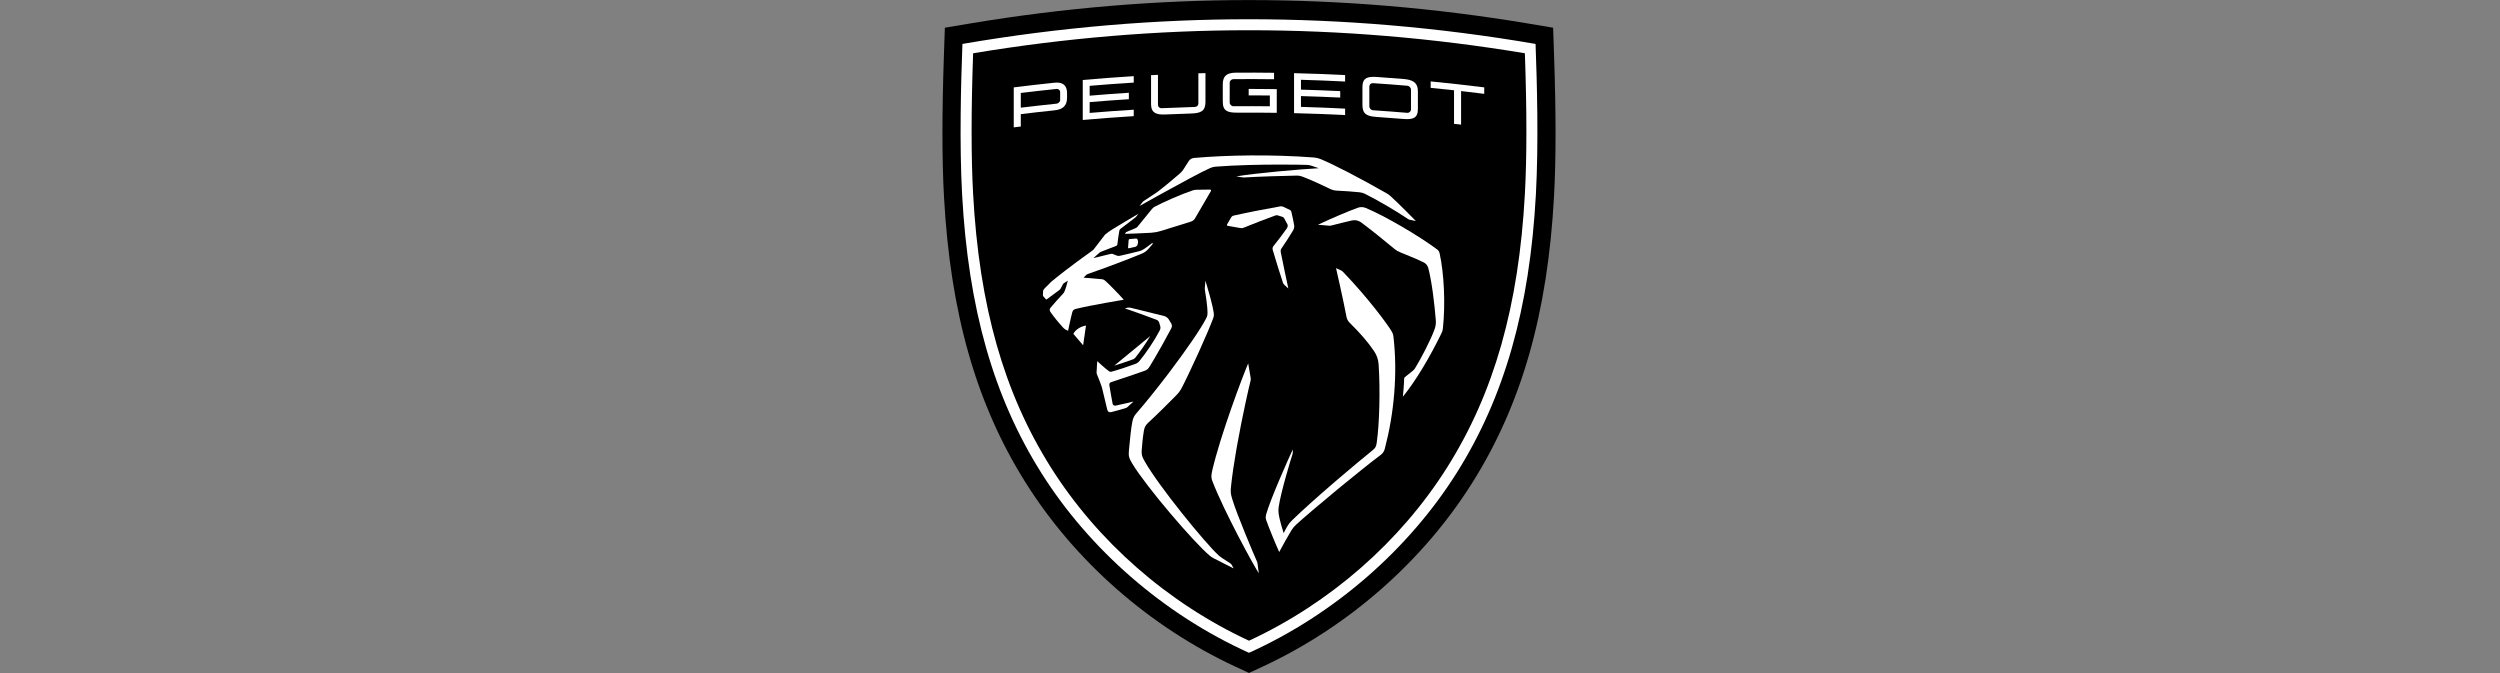
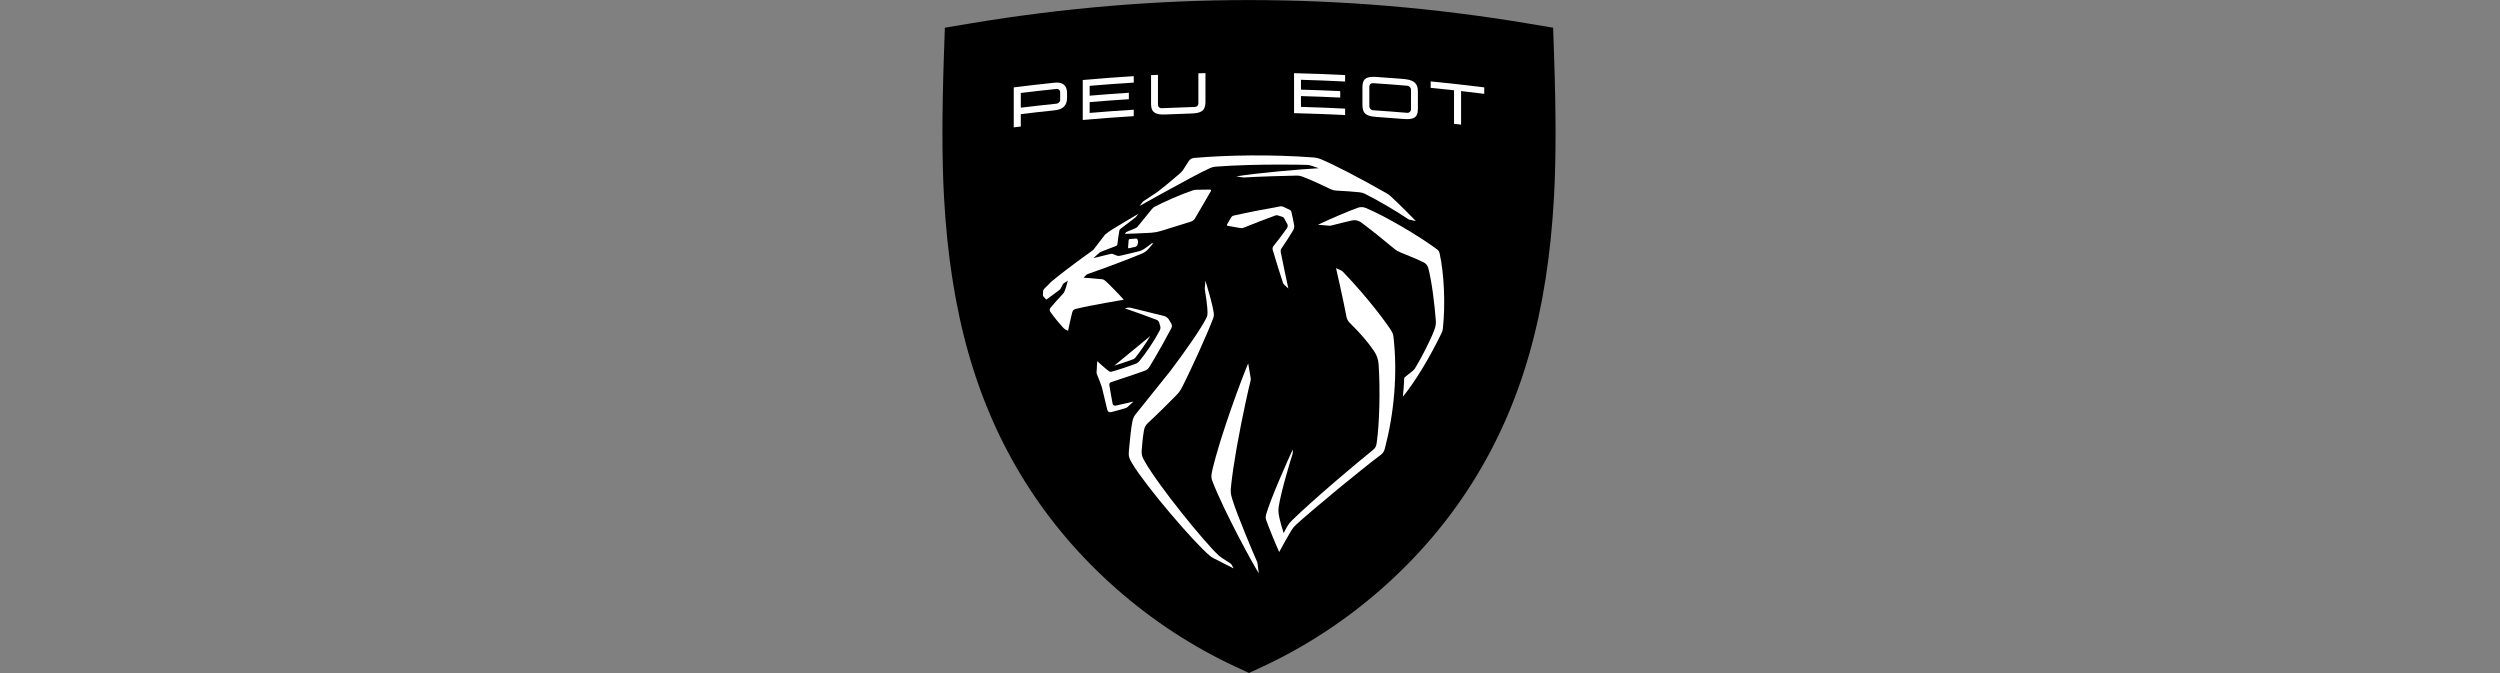
<svg xmlns="http://www.w3.org/2000/svg" width="5264" height="1417" viewBox="0 0 5264 1417" fill="none">
  <rect x="0" y="0" width="5264" height="1417" fill="#808080" stroke="none" />
  <path fill-rule="evenodd" clip-rule="evenodd" d="M2600.97 1403.55C2420.47 1319.6 2263.7 1182 2159.52 1016.18C2055.59 850.828 2000.97 659.325 1987.61 413.454C1983.35 335.013 1983.35 237.168 1987.58 114.381L1989.5 58.342L2044.81 49.074C2239.43 16.604 2436.28 0.129 2629.89 0.129C2823.5 0.129 3020.33 16.604 3214.93 49.074L3270.23 58.342L3272.18 114.381C3276.43 237.191 3276.43 335.036 3272.15 413.454C3258.77 659.325 3204.17 850.828 3100.24 1016.18C2996.08 1182 2839.26 1319.6 2658.79 1403.55L2629.89 1416.98L2600.97 1403.55Z" fill="black" />
-   <path fill-rule="evenodd" clip-rule="evenodd" d="M2629.89 40.532C2434.71 40.532 2232.11 57.139 2026.49 92.502C2023.42 174.642 2019.92 301.605 2025.8 409.344C2038.89 649.556 2091.96 836.001 2192.81 996.105C2293.36 1155.74 2449.07 1293.01 2629.89 1374.53C2810.71 1293.01 2966.41 1155.74 3066.96 996.105C3167.82 836.001 3220.87 649.556 3233.98 409.344C3239.83 301.605 3236.35 174.642 3233.28 92.502C3027.65 57.139 2825.07 40.532 2629.89 40.532ZM2629.89 63.673C2822.29 63.673 3017.64 79.976 3210.79 112.154C3215.03 234.011 3215.02 330.967 3210.81 408.094C3197.94 644.213 3146 827.157 3047.32 983.801C2948.66 1140.43 2800.7 1269.81 2629.89 1349.08C2459.06 1269.81 2311.12 1140.43 2212.45 983.801C2113.78 827.157 2061.83 644.213 2048.97 408.094C2044.76 330.967 2044.75 234.011 2048.99 112.154C2242.13 79.976 2437.48 63.673 2629.89 63.673Z" fill="white" />
  <path fill-rule="evenodd" clip-rule="evenodd" d="M2226.22 173.894C2224.32 173.848 2222.3 173.937 2220.17 174.157C2191.59 177.137 2163.05 180.417 2134.54 184.015V268.214C2139.49 267.582 2144.44 266.978 2149.38 266.374V240.323C2172.95 237.439 2196.56 234.773 2220.17 232.315C2237.24 230.543 2246.78 223.419 2246.78 205.785V196.254C2246.78 181.173 2239.48 174.219 2226.22 173.894ZM2224.58 187.283C2228.42 186.885 2232.27 189.798 2232.27 193.657V210.712C2232.27 214.378 2228.42 217.884 2224.58 218.296C2199.49 220.864 2174.42 223.694 2149.38 226.743V195.745C2174.42 192.682 2199.49 189.865 2224.58 187.283Z" fill="white" />
-   <path fill-rule="evenodd" clip-rule="evenodd" d="M2602.5 153.012C2629.22 152.819 2655.94 152.915 2682.65 153.273V166.841C2654.1 166.471 2625.53 166.388 2596.97 166.622C2593.1 166.663 2589.23 170 2589.23 173.859V216.048C2589.23 219.907 2593.1 223.725 2596.97 223.684C2622.59 223.464 2648.19 223.505 2673.81 223.794V201.038C2658.94 200.873 2644.08 200.791 2629.22 200.804V187.222C2648.94 187.222 2668.65 187.373 2688.36 187.661V237.555C2660.67 237.143 2632.97 237.033 2605.27 237.198C2584.99 237.335 2574.68 233.847 2574.68 214.208V177.512C2574.68 159.178 2583.89 153.149 2602.5 153.012Z" fill="white" />
  <path fill-rule="evenodd" clip-rule="evenodd" d="M2891.89 161.815C2875.92 161.861 2868.73 166.901 2868.73 183.424V221.022C2868.73 241.032 2879.04 244.937 2899.28 246.297C2917.86 247.56 2936.42 248.958 2954.99 250.482C2975.02 252.13 2985.5 248.723 2985.5 229.812V192.213C2985.5 172.945 2973.37 167.794 2954.99 166.283C2936.42 164.745 2917.86 163.36 2899.28 162.083C2896.63 161.904 2894.17 161.809 2891.89 161.815ZM2891.01 175.113C2915.11 176.692 2939.19 178.507 2963.27 180.539C2967.12 180.869 2970.98 184.505 2970.98 188.9V230.558C2970.98 234.404 2967.12 237.933 2963.27 237.603C2939.19 235.57 2915.11 233.755 2891.01 232.162C2886.59 231.86 2883.27 227.811 2883.27 223.952V182.309C2883.27 177.901 2886.59 174.811 2891.01 175.113Z" fill="white" />
  <path fill-rule="evenodd" clip-rule="evenodd" d="M2538.22 153.979V214.886C2538.22 234.154 2528.07 238.384 2507.63 239.016C2489.83 239.565 2472.03 240.225 2454.23 241.021C2435.26 241.873 2423.67 238.274 2423.67 219.199V158.291L2438.21 157.549V221.025C2438.21 224.884 2441.52 228.029 2445.93 227.823C2469.26 226.738 2492.58 225.859 2515.92 225.187C2520.35 225.063 2523.3 221.685 2523.3 217.825V154.349C2528.27 154.212 2533.24 154.088 2538.22 153.979Z" fill="white" />
  <path fill-rule="evenodd" clip-rule="evenodd" d="M2724.75 154.054C2760.6 154.906 2796.43 156.252 2832.26 158.092V171.66C2801.29 170.081 2770.3 168.859 2739.3 168.007V188.731C2766.87 189.5 2794.43 190.544 2821.98 191.876V205.458C2794.43 204.126 2766.87 203.069 2739.3 202.314V225.056C2770.3 225.908 2801.29 227.13 2832.26 228.723V242.292C2796.43 240.465 2760.6 239.119 2724.75 238.254V154.054Z" fill="white" />
  <path fill-rule="evenodd" clip-rule="evenodd" d="M2387.2 160.358V173.926C2356.24 175.835 2325.29 178.101 2294.38 180.724V201.462C2321.88 199.113 2349.4 197.067 2376.93 195.309V208.892C2349.4 210.65 2321.88 212.696 2294.38 215.031V237.787C2325.29 235.15 2356.24 232.884 2387.2 230.989V244.557C2351.4 246.755 2315.62 249.447 2279.85 252.619V168.405C2315.62 165.233 2351.4 162.555 2387.2 160.358Z" fill="white" />
  <path fill-rule="evenodd" clip-rule="evenodd" d="M3012.44 171.421C3050.07 175.075 3087.68 179.277 3125.22 184.001V197.584C3108.99 195.537 3092.74 193.587 3076.46 191.747V262.378C3071.52 261.815 3066.58 261.266 3061.61 260.716V190.085C3045.24 188.286 3028.83 186.597 3012.44 185.004V171.421Z" fill="white" />
  <path fill-rule="evenodd" clip-rule="evenodd" d="M2514.46 332.553C2583.56 326.496 2677.08 324.848 2766.41 331.591C2771.49 331.976 2776.43 333.171 2781.12 335.148C2810.39 347.426 2862.32 374.289 2920.05 407.235C2922.6 408.691 2925 410.394 2927.2 412.33C2942.49 425.775 2981.24 465.327 2981.24 465.327L2969.16 462.938C2967.46 462.608 2965.88 461.949 2964.45 460.988C2940 444.604 2904.3 423.276 2874.39 408.238C2870.84 406.466 2867 405.326 2863.05 404.914C2848.5 403.362 2828.82 402.003 2815.95 401.481C2809.61 401.22 2805.28 400.162 2799.08 397.017C2787.21 391.016 2758.47 378.01 2744.15 372.558C2738.02 370.223 2734.9 369.674 2728.9 369.77C2704.29 370.127 2648.25 371.913 2619.63 373.684C2618.64 373.739 2617.69 373.697 2616.73 373.547L2603.09 371.418C2641.77 364.771 2737.39 356.27 2776.97 354.196L2760.86 348.826C2757.75 347.796 2754.51 347.247 2751.22 347.165C2742.63 346.96 2723.53 346.58 2698.72 346.546L2690.25 346.549C2652.69 346.622 2604.35 347.541 2559.78 350.886C2555.88 351.175 2552.08 352.109 2548.5 353.688C2530.5 361.578 2486.59 385.327 2442.55 409.722L2432.77 415.147C2421.39 421.475 2410.12 427.77 2399.43 433.768C2399.43 433.768 2404.92 426.722 2405.98 425.349C2406.92 424.154 2407.2 423.935 2408.47 423.111C2410.24 421.953 2416.28 417.983 2422.37 413.955L2426.88 410.966C2430.54 408.538 2433.81 406.356 2435.65 405.092C2436.55 404.474 2437.13 404.035 2438.28 403.183C2451.53 393.213 2472.46 375.634 2484.93 364.743C2487.75 362.285 2490.15 359.429 2492.12 356.242C2496.15 349.733 2500.55 342.674 2503.27 338.76C2505.58 335.368 2509.53 332.992 2514.46 332.553Z" fill="white" />
  <path fill-rule="evenodd" clip-rule="evenodd" d="M2547.94 399.168C2549.52 399.155 2550.51 400.857 2549.73 402.217L2516.33 459.581C2514.47 462.96 2511.36 465.473 2507.67 466.585L2445.05 486.128C2437.78 488.325 2431.64 489.507 2424.07 490.083C2410.18 491.127 2368.92 492.418 2368.92 492.418L2369.83 490.468C2370.26 489.548 2371.01 488.82 2371.95 488.422L2391.47 480.154C2392.93 479.536 2394.21 478.588 2395.19 477.366L2425.33 440.341C2426.95 438.363 2429.05 436.468 2431.3 435.287C2451.22 424.836 2486.64 409.138 2511.44 400.871C2513.78 400.088 2516.94 399.594 2519.4 399.566L2547.94 399.168Z" fill="white" />
  <path fill-rule="evenodd" clip-rule="evenodd" d="M2392.08 502.238C2393.39 502.128 2394.63 502.856 2395.14 504.051C2396.86 508.047 2396.39 512.51 2394.72 516.328C2394.08 517.88 2392.08 519.391 2390.44 519.748L2376.75 522.783C2375.92 522.961 2375.16 522.302 2375.22 521.464L2376.5 505.424C2376.59 504.339 2377.45 503.474 2378.54 503.391L2392.08 502.238Z" fill="white" />
  <path fill-rule="evenodd" clip-rule="evenodd" d="M2695.84 434.5C2697.89 434.143 2699.99 434.431 2701.88 435.324L2716.18 442.15C2717.59 442.823 2718.62 444.1 2718.99 445.638C2720.93 453.796 2723.31 464.604 2724.91 473.792C2725.56 477.609 2724.84 481.51 2722.9 484.874C2716.98 495.133 2704.83 513.591 2698.03 523.507C2696.51 525.731 2696.33 528.423 2696.8 531.074C2699.88 548.076 2712.74 607.445 2712.74 607.445L2704.65 600.098C2703.04 598.615 2701.98 597.049 2701.29 595.003C2695.53 578.207 2684.77 543.118 2679.81 526.047C2679.01 523.232 2679.62 520.224 2681.48 517.986C2689.92 507.768 2702.21 491.425 2709.4 481.07C2711.41 478.159 2712.07 474.945 2710.88 472.542C2709.23 469.163 2706.45 464.027 2703.78 459.371C2703.06 458.081 2701.87 457.119 2700.45 456.652L2690.74 453.548C2689.05 453.013 2687.23 453.04 2685.55 453.645C2664.41 461.294 2635.97 472.322 2618.57 479.519C2616.02 480.576 2614.97 480.658 2611.89 480.191C2606.85 479.45 2592.18 476.827 2584.98 475.481C2583.68 475.234 2583.04 473.778 2583.7 472.638L2592.23 457.888C2593.39 455.897 2595.3 454.482 2597.56 453.974C2625.01 447.739 2661.31 440.57 2695.84 434.5Z" fill="white" />
  <path fill-rule="evenodd" clip-rule="evenodd" d="M2397.38 449.959L2391.76 456.853C2391.45 457.155 2391.14 457.443 2390.83 457.759C2385.89 461.399 2365.09 477.288 2359.46 481.738C2357.86 483.001 2357.22 484.1 2356.85 486.091C2355.59 493.123 2353.48 506.486 2352.86 513.888C2352.68 516.058 2351.75 517.129 2349.53 518.022C2339.88 521.936 2328.44 526.056 2319.19 529.75C2317.21 530.533 2316.66 530.835 2315.49 531.728C2314.56 532.442 2302.27 543.387 2302.27 543.387C2302.27 543.387 2328.99 536.823 2338.79 534.612C2341.13 534.09 2342.14 534.227 2344.3 535.243C2346.32 536.177 2349.69 537.509 2351.47 538.155C2354.2 539.157 2355.64 539.116 2358.66 538.457C2369.7 535.999 2388.27 531.604 2398.15 529.036C2403.29 527.704 2406.1 526.317 2410.45 523.282C2415.18 519.999 2427.17 511.031 2427.17 511.031C2427.17 511.031 2426.95 512.611 2426.79 513.49C2426.66 514.245 2426.39 514.671 2425.89 515.261C2423.45 518.186 2419.19 522.952 2417.07 525.136C2412.21 530.148 2409.3 531.934 2403.2 534.474C2375.12 546.148 2327.13 564.276 2291.13 576.705C2288.78 577.529 2287.76 578.202 2286.01 579.987C2284.11 581.91 2281.58 584.711 2281.58 584.711C2281.58 584.711 2310.93 586.84 2319.89 587.87C2322.8 588.2 2324.87 589.147 2327.09 591.056C2334.46 597.373 2358.84 622.41 2366.13 631.103C2366.13 631.103 2296.82 642.598 2264.7 650.549C2260.74 651.524 2258.75 654.038 2257.86 657.21C2255.2 666.521 2248.94 696.46 2248.94 696.46C2248.94 696.46 2246.71 695.746 2243.6 693.961C2241.46 692.739 2240.38 691.722 2238.04 689.25C2230.44 681.244 2217.95 665.917 2211.95 657.032C2210.19 654.408 2209.44 651.071 2211.65 648.393C2218.16 640.4 2231.24 625.815 2238.45 618.317C2239.22 617.507 2240.2 616.092 2241.23 614.06C2243.66 609.25 2246.86 597.07 2247.97 592.672L2248.33 591.249L2248.37 591.056C2248.37 591.056 2248.31 591.099 2248.18 591.177L2246.86 592.004C2245.08 593.124 2242.19 594.933 2240.95 595.712C2239.1 596.893 2238.59 597.401 2237.82 599.021C2236.65 601.466 2234.59 605.325 2233.04 608.003C2232.53 608.882 2231.17 610.242 2230.44 610.805C2221.23 617.822 2211.05 625.362 2203.81 630.443C2203.32 630.787 2202.68 630.636 2202.26 630.224C2201.34 629.304 2197.47 624.923 2196.78 623.893C2196.2 623.027 2195.94 622.217 2195.94 621.173C2195.93 619.347 2196.1 616.133 2196.28 613.744C2196.5 610.914 2197.32 609.569 2200.77 605.998C2204.64 602.001 2208.85 597.799 2213.28 593.487C2224.15 584.368 2251.57 562.174 2300.54 527.319C2301.46 526.66 2302.3 525.891 2302.97 524.971C2308.12 518.049 2322.73 499.152 2326.33 494.661C2326.84 494.029 2327.41 493.439 2328.05 492.93C2333.82 488.385 2336.67 486.421 2342.52 482.74C2356.16 474.171 2382.58 458.542 2397.38 449.959Z" fill="white" />
-   <path fill-rule="evenodd" clip-rule="evenodd" d="M2286.67 685.471L2280.63 727.069L2260.08 703.008C2263.82 694.919 2274.77 687.284 2286.67 685.471Z" fill="white" />
  <path fill-rule="evenodd" clip-rule="evenodd" d="M2422.04 707.538C2411.8 724.348 2399.56 742.201 2390.31 753.353C2389.1 754.808 2387.48 755.935 2385.65 756.621C2375.54 760.398 2358.67 766.083 2346.25 769.86L2422.04 707.538Z" fill="white" />
  <path fill-rule="evenodd" clip-rule="evenodd" d="M2858.98 437.466C2864.41 435.474 2870.35 435.612 2875.68 437.85C2917.01 455.154 2986.5 495.86 3025.13 524.536C3028.86 527.31 3030.34 529.219 3031.32 533.696C3040.39 574.841 3043.84 638.441 3038.12 691.988C3037.71 695.833 3036.94 698.14 3034.93 702.246C3010.45 752.167 2982.91 799.15 2953.91 835.392L2953.97 834.799C2954.35 830.94 2956.43 809.179 2956.54 797.405C2956.56 796.073 2957.18 794.851 2958.24 794.041C2963.62 789.866 2971.01 783.933 2975.2 780.321C2977.23 778.563 2978.36 777.245 2979.42 775.542C2991.23 756.507 3012.35 716.653 3020.86 692.674C3022.94 686.824 3023.76 680.63 3023.25 674.436C3020.53 641.023 3015.27 594.727 3007.44 564.514C3006.1 559.364 3002.69 555.01 2997.94 552.579C2991.18 549.119 2977.92 543.09 2947.73 531.018C2943.55 529.342 2939.64 527.021 2936.2 524.137C2916.4 507.547 2885.45 482.676 2866.19 468.366C2860.56 464.177 2853.38 462.653 2846.52 464.205C2832.49 467.377 2814.64 471.799 2804.59 474.518C2801.18 475.439 2799.83 475.521 2796.3 475.109C2794.47 474.897 2792.1 474.665 2789.6 474.439L2785.83 474.107C2781.44 473.734 2777.32 473.417 2775.71 473.295L2774.99 473.241C2807.74 457.901 2839.25 444.662 2858.98 437.466Z" fill="white" />
  <path fill-rule="evenodd" clip-rule="evenodd" d="M2371.37 648.543C2374.62 647.499 2378.08 647.376 2381.38 648.172C2396.27 651.743 2427.8 659.447 2451.63 665.531C2454.97 666.383 2459.14 669.5 2460.92 672.453L2466.11 681.064C2467.93 684.085 2468.05 687.793 2466.44 690.924C2462.11 699.3 2455.93 710.642 2449.4 722.337L2444.46 731.134C2435.36 747.232 2426.31 762.763 2421.16 770.935C2417.78 776.333 2415.89 778.722 2409.86 780.851C2386.42 789.077 2357.3 798.91 2340 804.5C2336.46 805.64 2335.26 807.782 2335.95 811.696C2337.19 818.824 2341.18 843.022 2342.71 850.081C2343.27 852.691 2345.37 854.764 2349.25 854.023C2359.48 852.086 2386.71 845.439 2386.71 845.439C2386.71 845.439 2378.68 852.842 2373.88 857.209C2373 858.033 2371.98 858.637 2370.83 859.008C2363.41 861.48 2345.3 866.548 2339.65 867.784C2335.25 868.731 2332.44 867.001 2331.31 862.029C2331.31 862.029 2323.59 829.234 2320.79 818.082C2320.35 816.379 2319.91 814.91 2319.38 813.234C2317.28 806.78 2312.26 794.09 2309.42 787.443C2309.09 786.674 2308.93 785.85 2308.94 784.998C2309.02 777.404 2310.43 760.457 2310.43 760.457C2310.43 760.457 2327.1 776.044 2335.17 781.675C2336.98 782.952 2338.07 783.213 2340.3 782.65C2351.38 779.807 2376.86 771.402 2390.85 766.184C2394.04 764.989 2396.84 762.984 2399.01 760.361C2413.48 742.933 2431.63 715.823 2442.1 695.374C2443.55 692.559 2443.82 689.331 2442.91 686.31L2440.66 678.894C2440 676.724 2437.7 674.279 2435.58 673.469C2410.92 664.117 2391.48 657.168 2368.65 649.408L2371.37 648.543Z" fill="white" />
  <path fill-rule="evenodd" clip-rule="evenodd" d="M2813.16 564.656L2821.68 568.35C2824.2 569.435 2826.5 571.028 2828.4 573.006C2880.64 627.391 2922.42 683.78 2930.79 698.64C2932.4 701.496 2933.51 704.353 2933.9 707.621C2943.29 786.932 2935.23 870.953 2916.05 944.043C2914.32 950.635 2912.37 954.013 2906.01 958.778C2885.54 974.138 2854.98 998.63 2824.59 1023.6L2815.01 1031.49C2778.4 1061.72 2743.62 1091.33 2728.86 1104.94C2725.15 1108.38 2721.92 1112.25 2719.27 1116.55C2712.35 1127.77 2701.79 1147.08 2696.6 1156.66L2695.15 1159.34C2694.11 1161.28 2693.5 1162.4 2693.5 1162.4C2686.62 1147.42 2671.62 1110.86 2666.47 1096.09C2664.79 1091.26 2664.49 1088.74 2666.26 1082.28C2674.66 1051.64 2714.35 962.569 2722.07 946.46L2722.08 953.052C2722.08 954.013 2721.93 954.961 2721.63 955.867C2718.15 966.401 2696.81 1036.61 2692.47 1067.05C2691.51 1073.82 2691.59 1075.65 2692.47 1082.3C2694.37 1096.51 2702.89 1122.58 2702.89 1122.58C2702.89 1122.58 2707.94 1112.06 2712.65 1104.94C2714.97 1101.46 2716.36 1099.78 2720.13 1096.04C2739.21 1077.22 2771.76 1048.13 2805.66 1018.87L2817.67 1008.55C2843.71 986.256 2869.71 964.56 2890.25 947.984C2895.59 943.672 2897.59 940.788 2898.77 932.603C2904.66 892.281 2906.37 819.906 2902.82 767.238C2902.15 757.295 2898.91 747.682 2893.29 739.428C2880.41 720.435 2865 702.458 2841.64 679.372C2838.31 676.062 2836.04 671.832 2835.19 667.217C2828.37 630.961 2813.16 564.656 2813.16 564.656Z" fill="white" />
-   <path fill-rule="evenodd" clip-rule="evenodd" d="M2538.11 591.055C2538.11 591.055 2542.85 606.393 2547.43 623.049L2549.03 628.96C2551.92 639.813 2554.5 650.527 2555.44 657.305C2556.33 663.829 2556.18 665.586 2553.85 671.835C2548.21 686.803 2537.83 710.879 2526.76 735.492L2521.98 746.049C2508.39 775.91 2494.64 804.758 2487.96 817.245C2484.66 823.397 2481.57 827.408 2475.37 833.684C2461.23 848.035 2434.17 875.159 2417.42 890.334C2411.33 895.855 2409.69 900.566 2408.45 907.707C2406.46 919.174 2404.48 938.745 2403.93 948.852C2403.44 957.738 2404.89 961.899 2409.86 970.702C2439.39 1023.23 2537.97 1144.09 2566.05 1169.47C2568.09 1171.31 2569.58 1172.54 2573.87 1175.39C2578 1178.13 2591.46 1186.84 2591.46 1186.84C2592 1187.21 2592.45 1187.7 2592.8 1188.27L2597.67 1196.82C2597.67 1196.82 2597.22 1196.6 2596.4 1196.19L2594.29 1195.15C2592.6 1194.31 2590.36 1193.2 2587.79 1191.92L2581.53 1188.79C2571.94 1183.99 2560.5 1178.22 2554.49 1174.99C2552.01 1173.66 2549.68 1172.09 2547.52 1170.29C2514.63 1143.04 2413.85 1025.42 2384.21 976.306C2376.82 964.042 2376.06 960.073 2377.05 948.468C2378.91 926.865 2381.79 899.7 2384.31 887.794C2385.84 880.611 2387.42 876.395 2392.94 870.05C2411.49 848.752 2434.12 820.636 2456.17 791.787L2463.92 781.584C2497.33 737.326 2528.11 693.029 2539.61 670.462C2542.24 665.325 2542.46 663.54 2542.51 658.692C2542.66 644.629 2538.16 617.245 2536.98 610.323C2536.8 609.238 2536.74 608.139 2536.84 607.041L2538.11 591.055Z" fill="white" />
+   <path fill-rule="evenodd" clip-rule="evenodd" d="M2538.11 591.055C2538.11 591.055 2542.85 606.393 2547.43 623.049L2549.03 628.96C2551.92 639.813 2554.5 650.527 2555.44 657.305C2556.33 663.829 2556.18 665.586 2553.85 671.835C2548.21 686.803 2537.83 710.879 2526.76 735.492L2521.98 746.049C2508.39 775.91 2494.64 804.758 2487.96 817.245C2484.66 823.397 2481.57 827.408 2475.37 833.684C2461.23 848.035 2434.17 875.159 2417.42 890.334C2411.33 895.855 2409.69 900.566 2408.45 907.707C2406.46 919.174 2404.48 938.745 2403.93 948.852C2403.44 957.738 2404.89 961.899 2409.86 970.702C2439.39 1023.23 2537.97 1144.09 2566.05 1169.47C2568.09 1171.31 2569.58 1172.54 2573.87 1175.39C2578 1178.13 2591.46 1186.84 2591.46 1186.84C2592 1187.21 2592.45 1187.7 2592.8 1188.27L2597.67 1196.82C2597.67 1196.82 2597.22 1196.6 2596.4 1196.19L2594.29 1195.15C2592.6 1194.31 2590.36 1193.2 2587.79 1191.92L2581.53 1188.79C2571.94 1183.99 2560.5 1178.22 2554.49 1174.99C2552.01 1173.66 2549.68 1172.09 2547.52 1170.29C2514.63 1143.04 2413.85 1025.42 2384.21 976.306C2376.82 964.042 2376.06 960.073 2377.05 948.468C2378.91 926.865 2381.79 899.7 2384.31 887.794C2385.84 880.611 2387.42 876.395 2392.94 870.05L2463.92 781.584C2497.33 737.326 2528.11 693.029 2539.61 670.462C2542.24 665.325 2542.46 663.54 2542.51 658.692C2542.66 644.629 2538.16 617.245 2536.98 610.323C2536.8 609.238 2536.74 608.139 2536.84 607.041L2538.11 591.055Z" fill="white" />
  <path fill-rule="evenodd" clip-rule="evenodd" d="M2628.21 765.126C2628.21 765.126 2632.01 787.608 2633.16 794.131C2633.81 797.826 2633.95 798.814 2633.01 802.44C2629.97 814.098 2615.95 875.549 2604.72 938.454L2602.97 948.391C2598.38 974.885 2594.42 1001.19 2592.11 1023.69C2590.8 1036.47 2591.23 1039.53 2594.62 1050.88C2604.21 1082.93 2639.7 1166.68 2646.52 1181.95C2647.27 1183.64 2647.73 1185.41 2647.95 1187.24L2650.51 1206.99C2639.14 1189.86 2577.35 1076.6 2553.08 1013.88C2550.22 1006.49 2549.67 1002.85 2552.84 989.27C2569.71 917.21 2615.38 794.763 2628.21 765.126Z" fill="white" />
</svg>